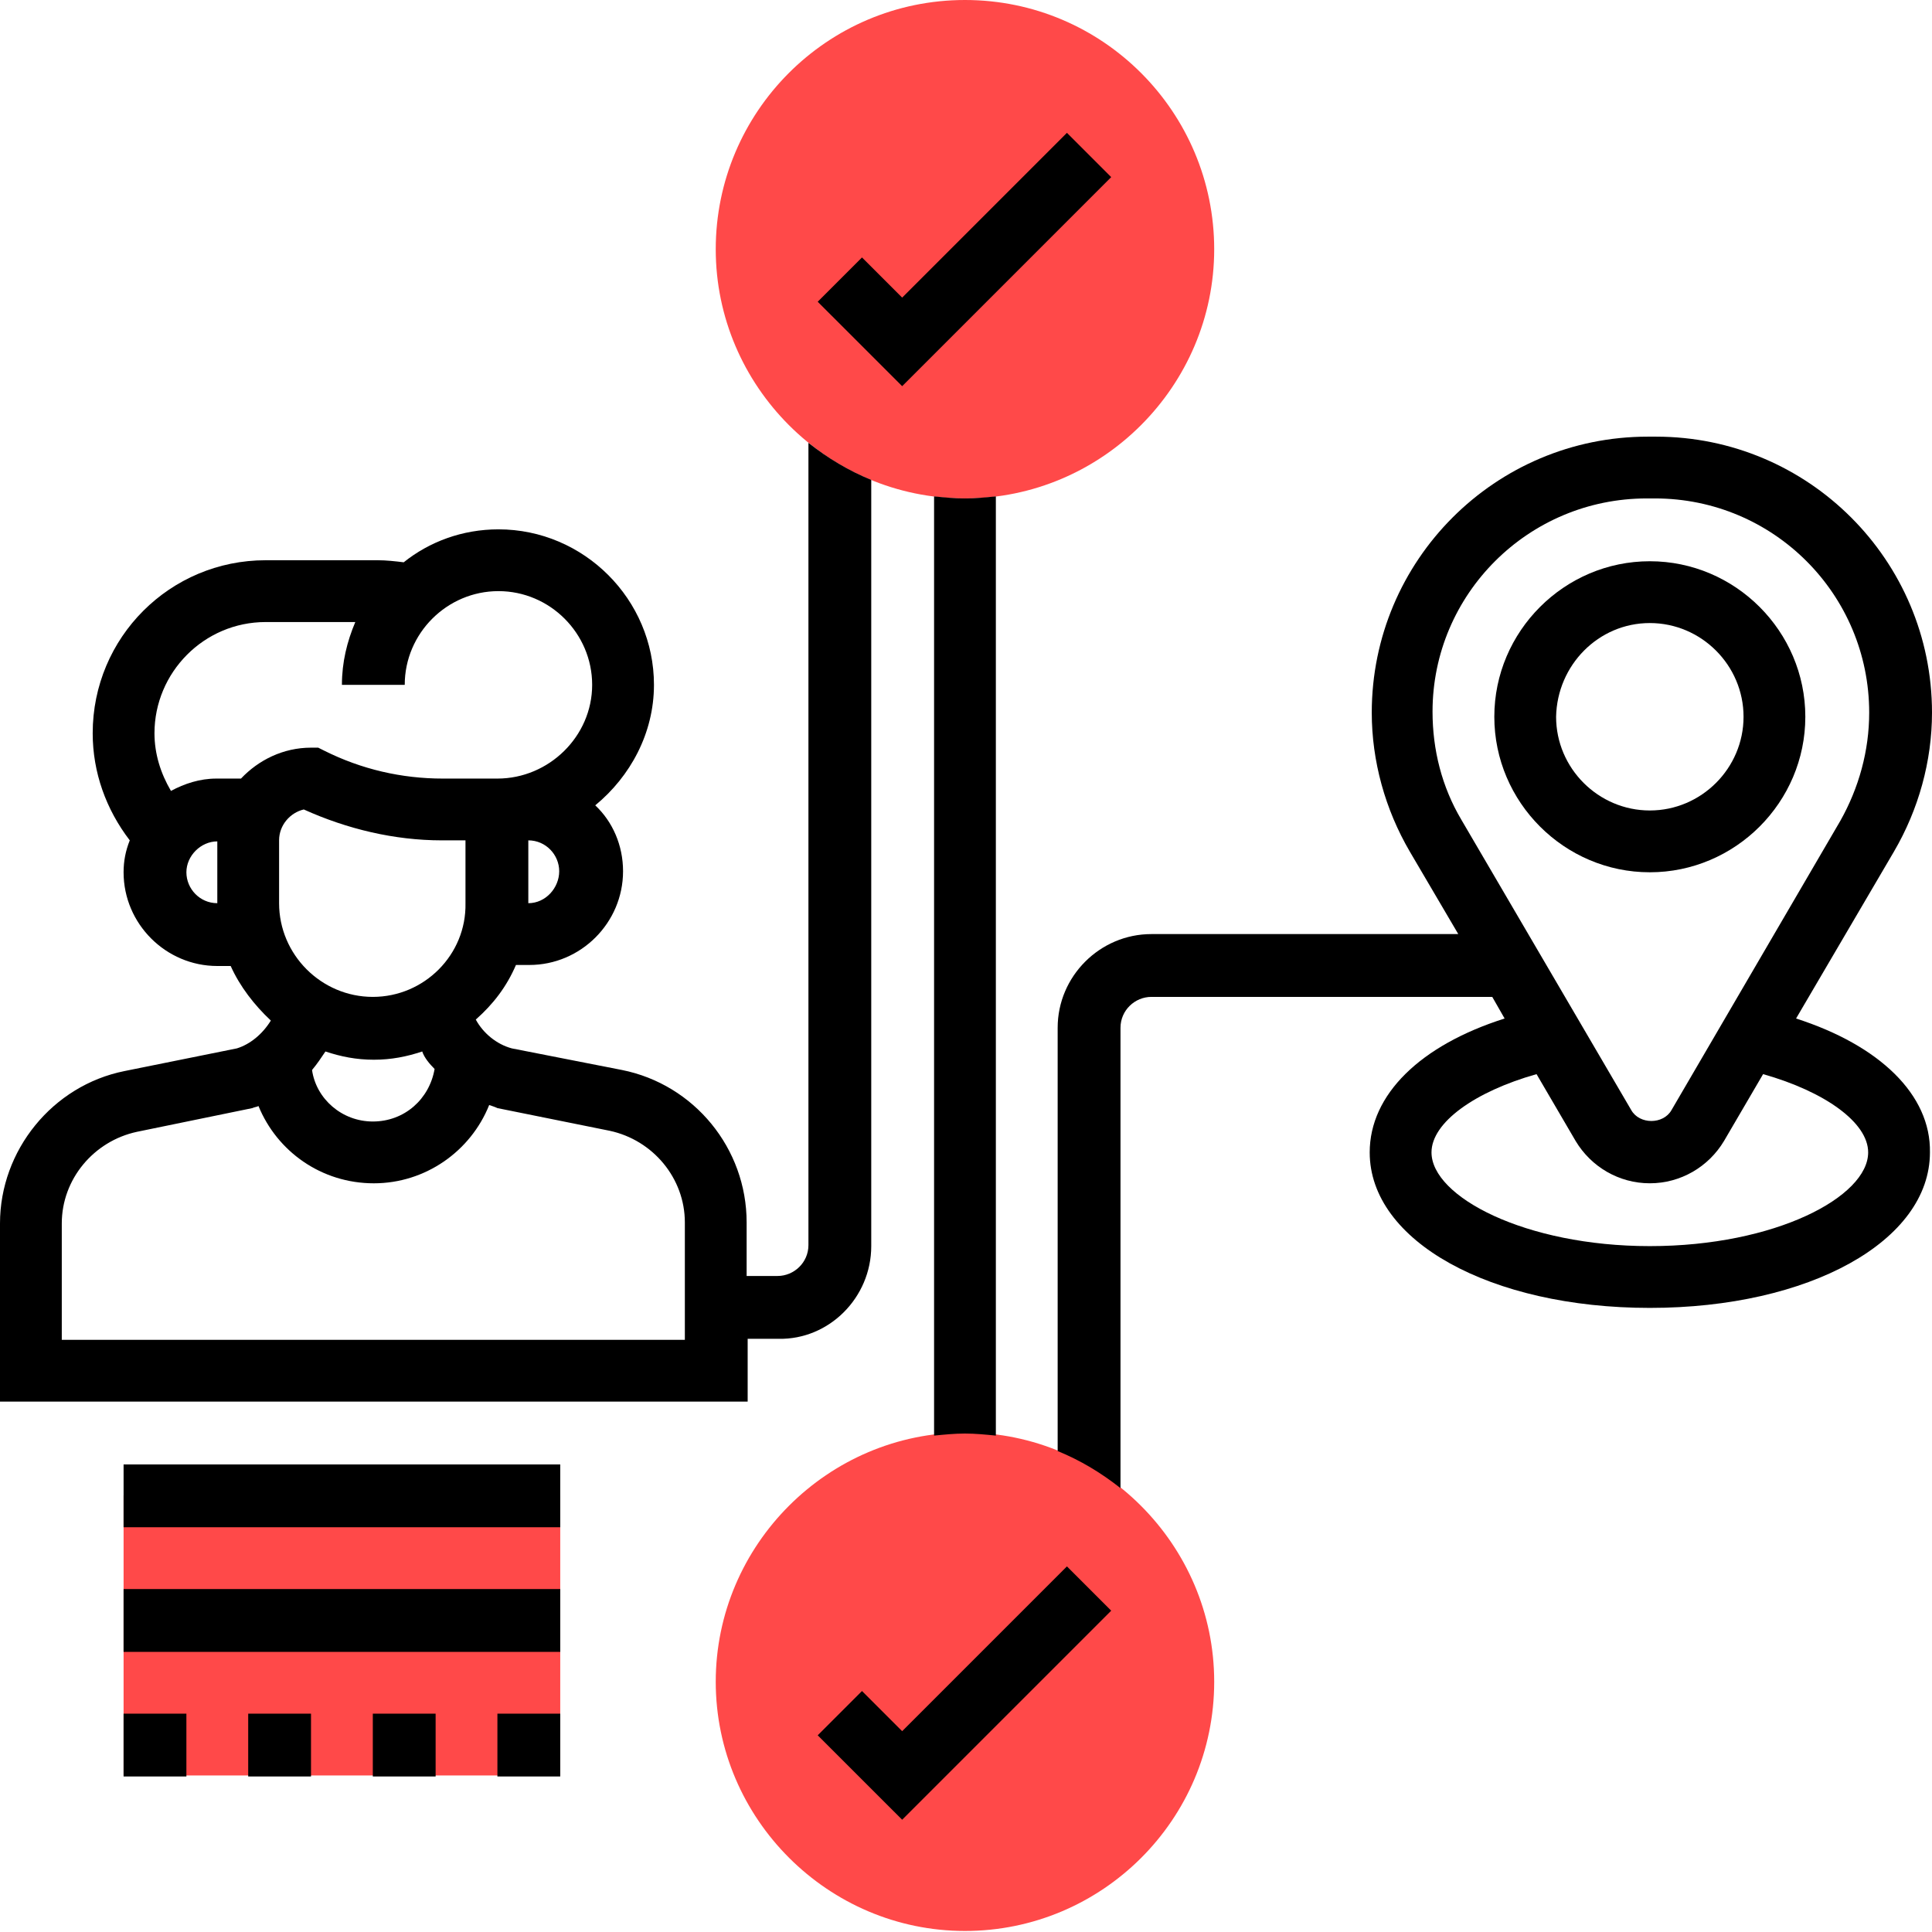
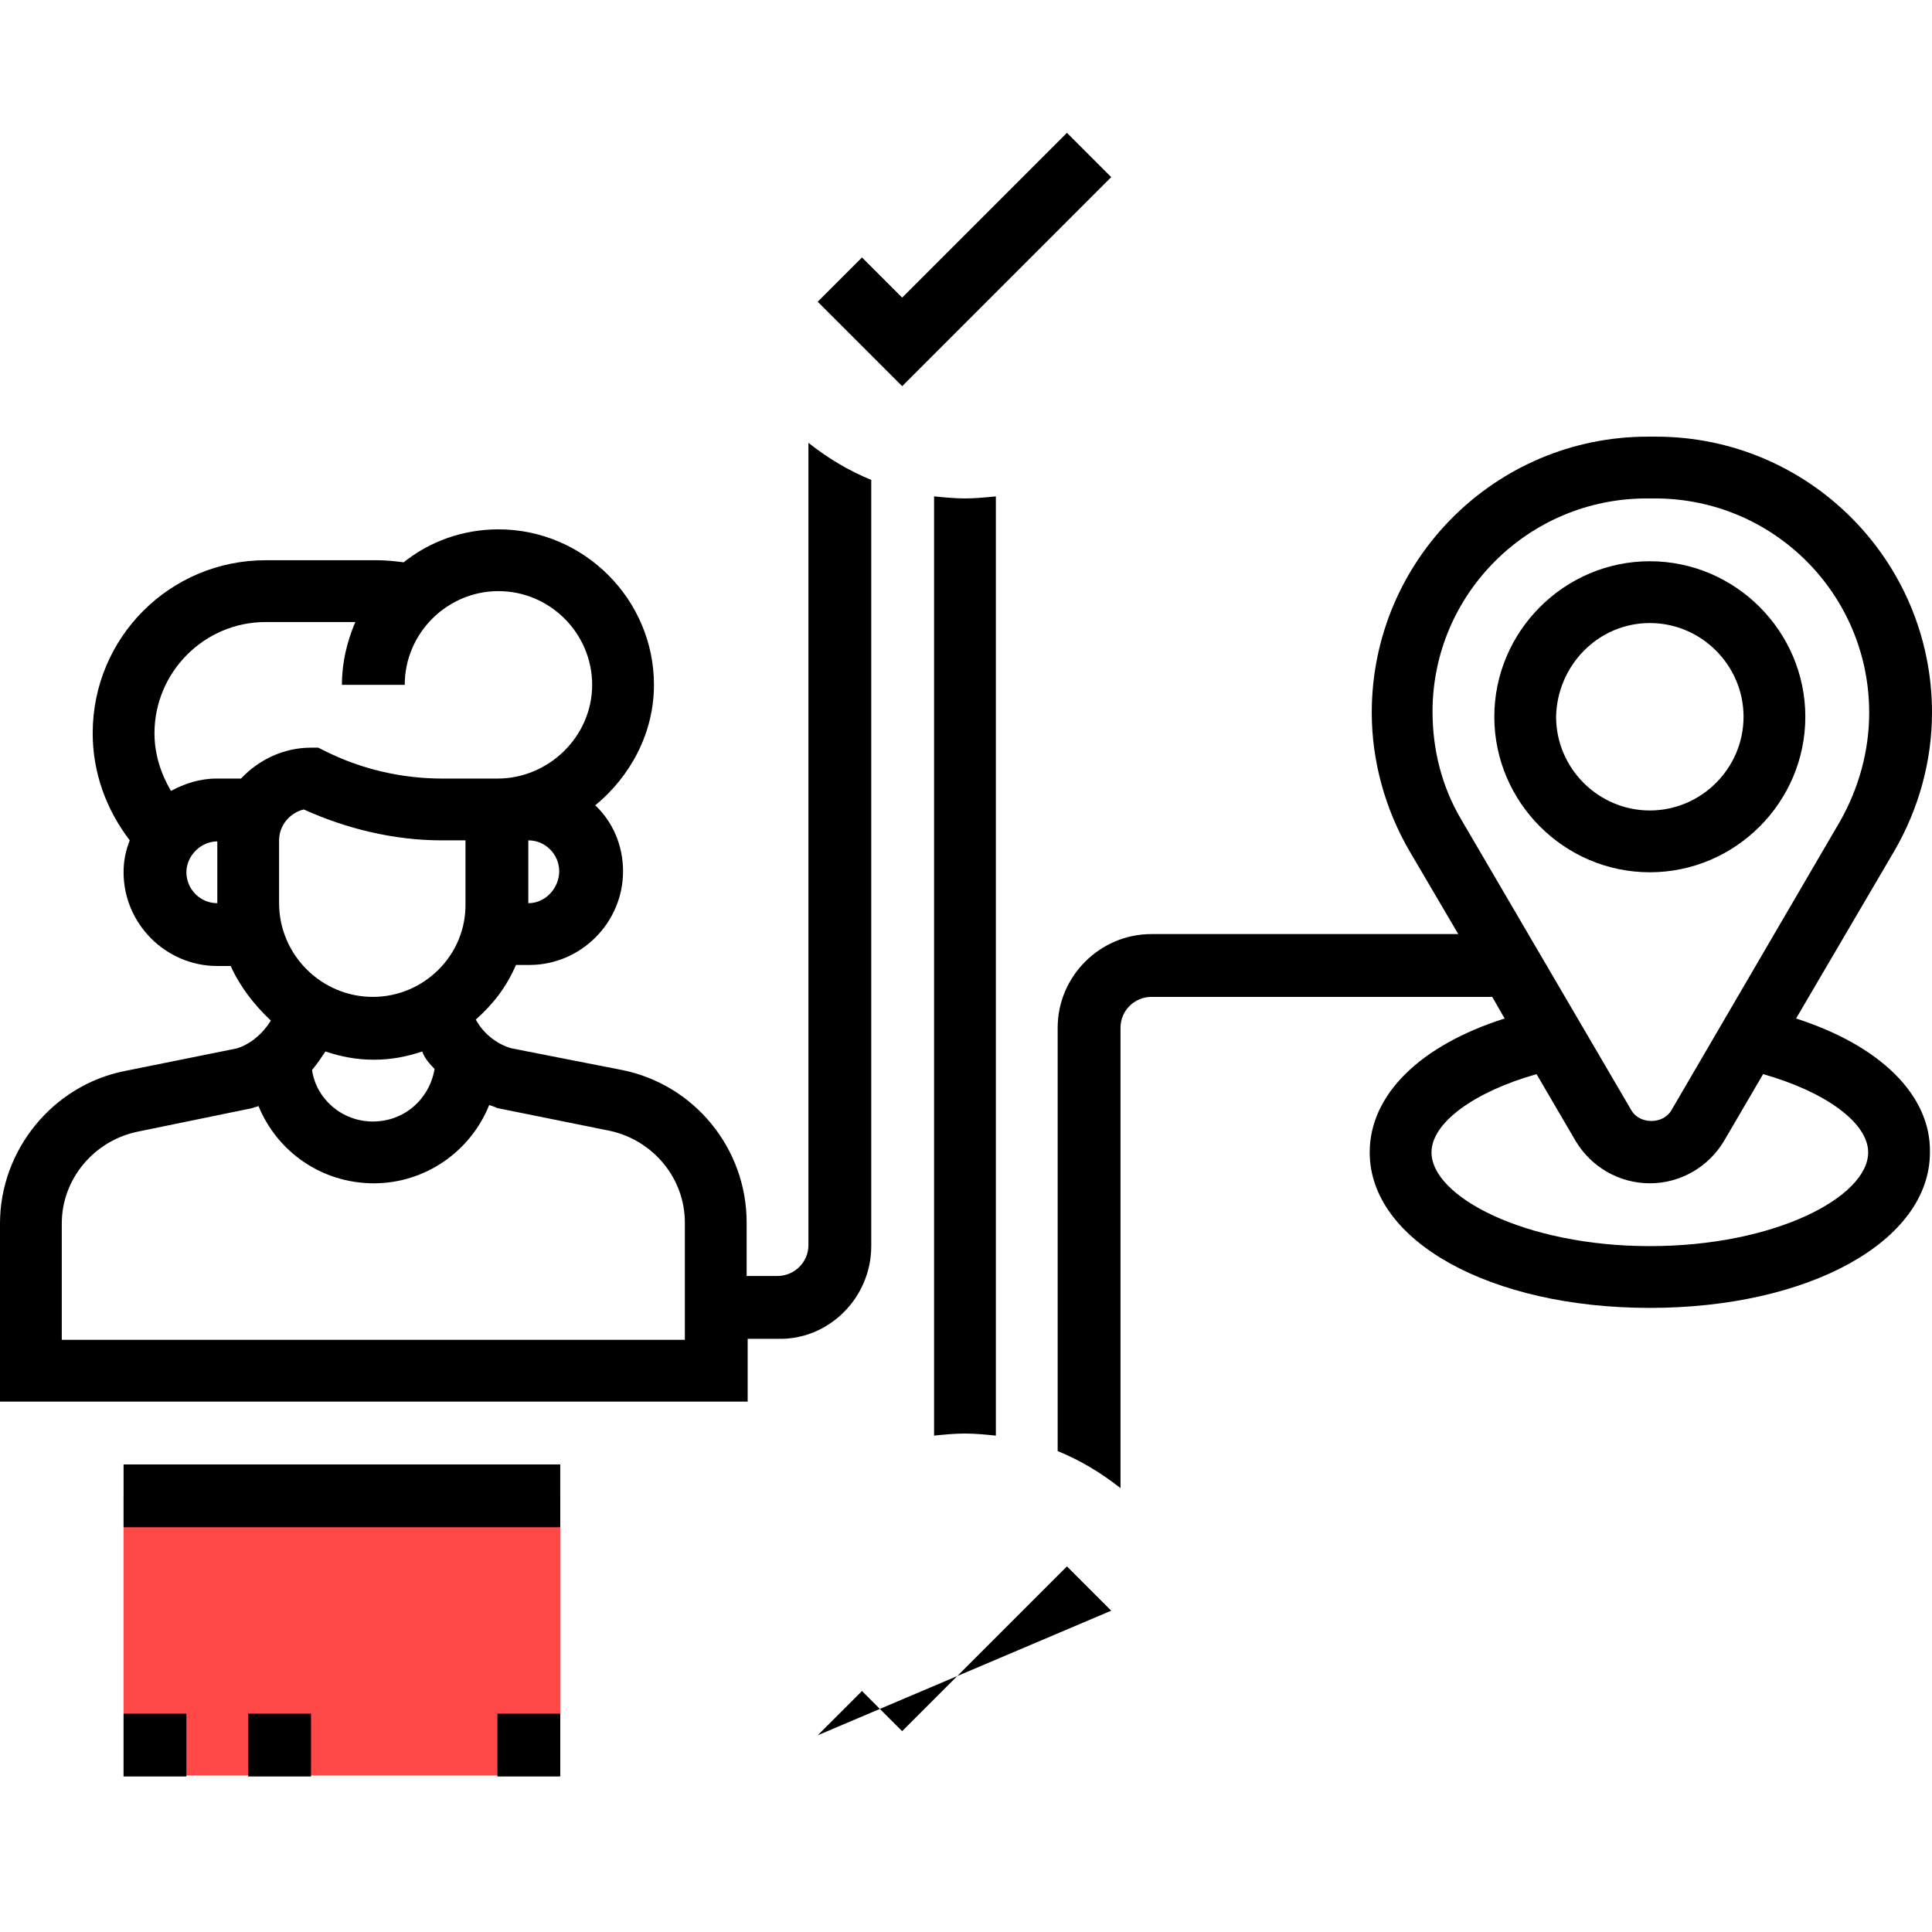
<svg xmlns="http://www.w3.org/2000/svg" width="90" height="90" viewBox="0 0 90 90" fill="none">
-   <path d="M44.952 89.952C38.572 89.952 33.342 84.723 33.342 78.342C33.342 71.962 38.572 66.732 44.952 66.732C51.333 66.732 56.562 71.962 56.562 78.342C56.562 84.771 51.333 89.952 44.952 89.952Z" fill="#FF4949" />
-   <path d="M44.952 23.22C38.572 23.22 33.342 17.99 33.342 11.61C33.342 5.229 38.523 0 44.952 0C51.381 0 56.562 5.229 56.562 11.61C56.562 17.99 51.333 23.22 44.952 23.22Z" fill="#FF4949" />
  <path d="M5.757 69.659H26.098V82.708H5.757V69.659Z" fill="#FF4949" />
  <path d="M76.855 40.634C80.837 40.634 84.099 37.371 84.099 33.39C84.099 29.408 80.837 26.145 76.855 26.145C72.873 26.145 69.611 29.408 69.611 33.39C69.611 37.371 72.873 40.634 76.855 40.634ZM76.855 29.024C79.254 29.024 81.221 30.991 81.221 33.39C81.221 35.788 79.254 37.755 76.855 37.755C74.456 37.755 72.489 35.788 72.489 33.39C72.537 30.991 74.456 29.024 76.855 29.024Z" fill="black" />
  <path d="M83.668 47.446L88.225 39.675C89.377 37.708 90 35.453 90 33.198C90 26.098 84.243 20.341 77.143 20.341H76.759C69.659 20.341 63.902 26.098 63.902 33.198C63.902 35.453 64.526 37.708 65.677 39.675L67.932 43.513H53.636C51.237 43.513 49.27 45.479 49.27 47.878V67.596C50.325 68.027 51.285 68.603 52.197 69.323V47.878C52.197 47.063 52.868 46.439 53.636 46.439H69.515L70.091 47.446C66.157 48.694 63.806 50.996 63.806 53.683C63.806 57.809 69.419 60.927 76.855 60.927C84.291 60.927 89.904 57.809 89.904 53.683C89.952 50.996 87.554 48.694 83.668 47.446ZM76.711 23.219H77.095C82.612 23.219 87.074 27.681 87.074 33.198C87.074 34.973 86.594 36.7 85.731 38.235L77.863 51.716C77.479 52.388 76.376 52.388 75.992 51.716L68.076 38.187C67.165 36.652 66.733 34.925 66.733 33.15C66.733 27.681 71.194 23.219 76.711 23.219ZM76.855 58.049C71.05 58.049 66.685 55.746 66.685 53.683C66.685 52.292 68.7 50.852 71.578 50.037L73.401 53.155C74.121 54.355 75.416 55.122 76.855 55.122C78.294 55.122 79.59 54.355 80.309 53.155L82.132 50.037C85.011 50.852 87.026 52.292 87.026 53.683C87.026 55.746 82.708 58.049 76.855 58.049Z" fill="black" />
  <path d="M43.513 66.876C43.992 66.828 44.472 66.78 44.952 66.78C45.432 66.78 45.911 66.828 46.391 66.876V23.123C45.911 23.171 45.432 23.219 44.952 23.219C44.472 23.219 43.992 23.171 43.513 23.123V66.876Z" fill="black" />
  <path d="M40.586 58.049V22.356C39.531 21.924 38.571 21.349 37.66 20.629V58.001C37.66 58.816 36.988 59.44 36.221 59.44H34.781V56.946C34.781 53.491 32.335 50.517 28.977 49.845L23.843 48.838C23.124 48.646 22.5 48.118 22.164 47.495C22.98 46.775 23.603 45.959 24.035 44.952H24.659C27.058 44.952 29.024 42.985 29.024 40.586C29.024 39.387 28.545 38.283 27.729 37.516C29.36 36.173 30.464 34.158 30.464 31.903C30.464 27.921 27.201 24.659 23.22 24.659C21.541 24.659 20.005 25.234 18.806 26.194C18.422 26.146 17.99 26.098 17.607 26.098H12.377C7.916 26.098 4.318 29.696 4.318 34.158C4.318 35.981 4.941 37.708 6.045 39.147C5.853 39.627 5.757 40.106 5.757 40.634C5.757 43.033 7.724 45 10.123 45H10.746C11.178 45.959 11.85 46.823 12.617 47.542C12.233 48.166 11.658 48.646 11.034 48.838L5.805 49.893C2.447 50.565 0 53.587 0 56.993V65.293H34.829V62.367H36.269C38.619 62.415 40.586 60.448 40.586 58.049ZM24.611 42.074V39.147C25.426 39.147 26.05 39.819 26.05 40.586C26.05 41.354 25.426 42.074 24.611 42.074ZM10.123 42.074C9.307 42.074 8.683 41.402 8.683 40.634C8.683 39.867 9.355 39.195 10.123 39.195V42.074ZM11.226 36.269H10.075C9.307 36.269 8.587 36.508 7.964 36.844C7.484 36.029 7.196 35.117 7.196 34.158C7.196 31.327 9.499 28.977 12.377 28.977H16.551C16.167 29.888 15.928 30.848 15.928 31.903H18.854C18.854 29.504 20.821 27.537 23.22 27.537C25.618 27.537 27.585 29.504 27.585 31.903C27.585 34.302 25.57 36.269 23.172 36.269H20.629C18.71 36.269 16.839 35.837 15.112 34.973L14.824 34.829H14.488C13.193 34.829 12.042 35.405 11.226 36.269ZM17.367 46.439C14.968 46.439 13.001 44.472 13.001 42.074V39.147C13.001 38.427 13.529 37.852 14.152 37.708C16.167 38.619 18.374 39.147 20.581 39.147H21.684V42.074C21.732 44.472 19.765 46.439 17.367 46.439ZM20.245 49.797C20.005 51.189 18.854 52.244 17.367 52.244C15.928 52.244 14.728 51.189 14.536 49.845C14.776 49.557 14.968 49.27 15.16 48.982C15.88 49.222 16.599 49.366 17.415 49.366C18.23 49.366 18.95 49.222 19.669 48.982C19.765 49.27 20.005 49.557 20.245 49.797ZM31.903 62.415H2.878V56.993C2.878 54.931 4.366 53.156 6.381 52.724L11.754 51.62C11.85 51.572 11.946 51.572 12.042 51.524C12.905 53.635 14.968 55.123 17.415 55.123C19.813 55.123 21.924 53.635 22.788 51.476C22.932 51.524 23.076 51.572 23.172 51.62L28.401 52.676C30.416 53.108 31.903 54.883 31.903 56.946V62.415Z" fill="black" />
-   <path d="M42.026 80.645L40.155 78.774L38.092 80.837L42.026 84.77L51.764 75.032L49.702 72.969L42.026 80.645Z" fill="black" />
+   <path d="M42.026 80.645L40.155 78.774L38.092 80.837L51.764 75.032L49.702 72.969L42.026 80.645Z" fill="black" />
  <path d="M51.764 8.251L49.702 6.188L42.026 13.864L40.155 11.993L38.092 14.056L42.026 17.99L51.764 8.251Z" fill="black" />
  <path d="M5.757 68.219H26.098V71.145H5.757V68.219Z" fill="black" />
-   <path d="M5.757 74.024H26.098V76.951H5.757V74.024Z" fill="black" />
  <path d="M5.757 79.829H8.683V82.755H5.757V79.829Z" fill="black" />
  <path d="M11.562 79.829H14.488V82.755H11.562V79.829Z" fill="black" />
  <path d="M23.171 79.829H26.098V82.755H23.171V79.829Z" fill="black" />
-   <path d="M17.367 79.829H20.293V82.755H17.367V79.829Z" fill="black" />
</svg>